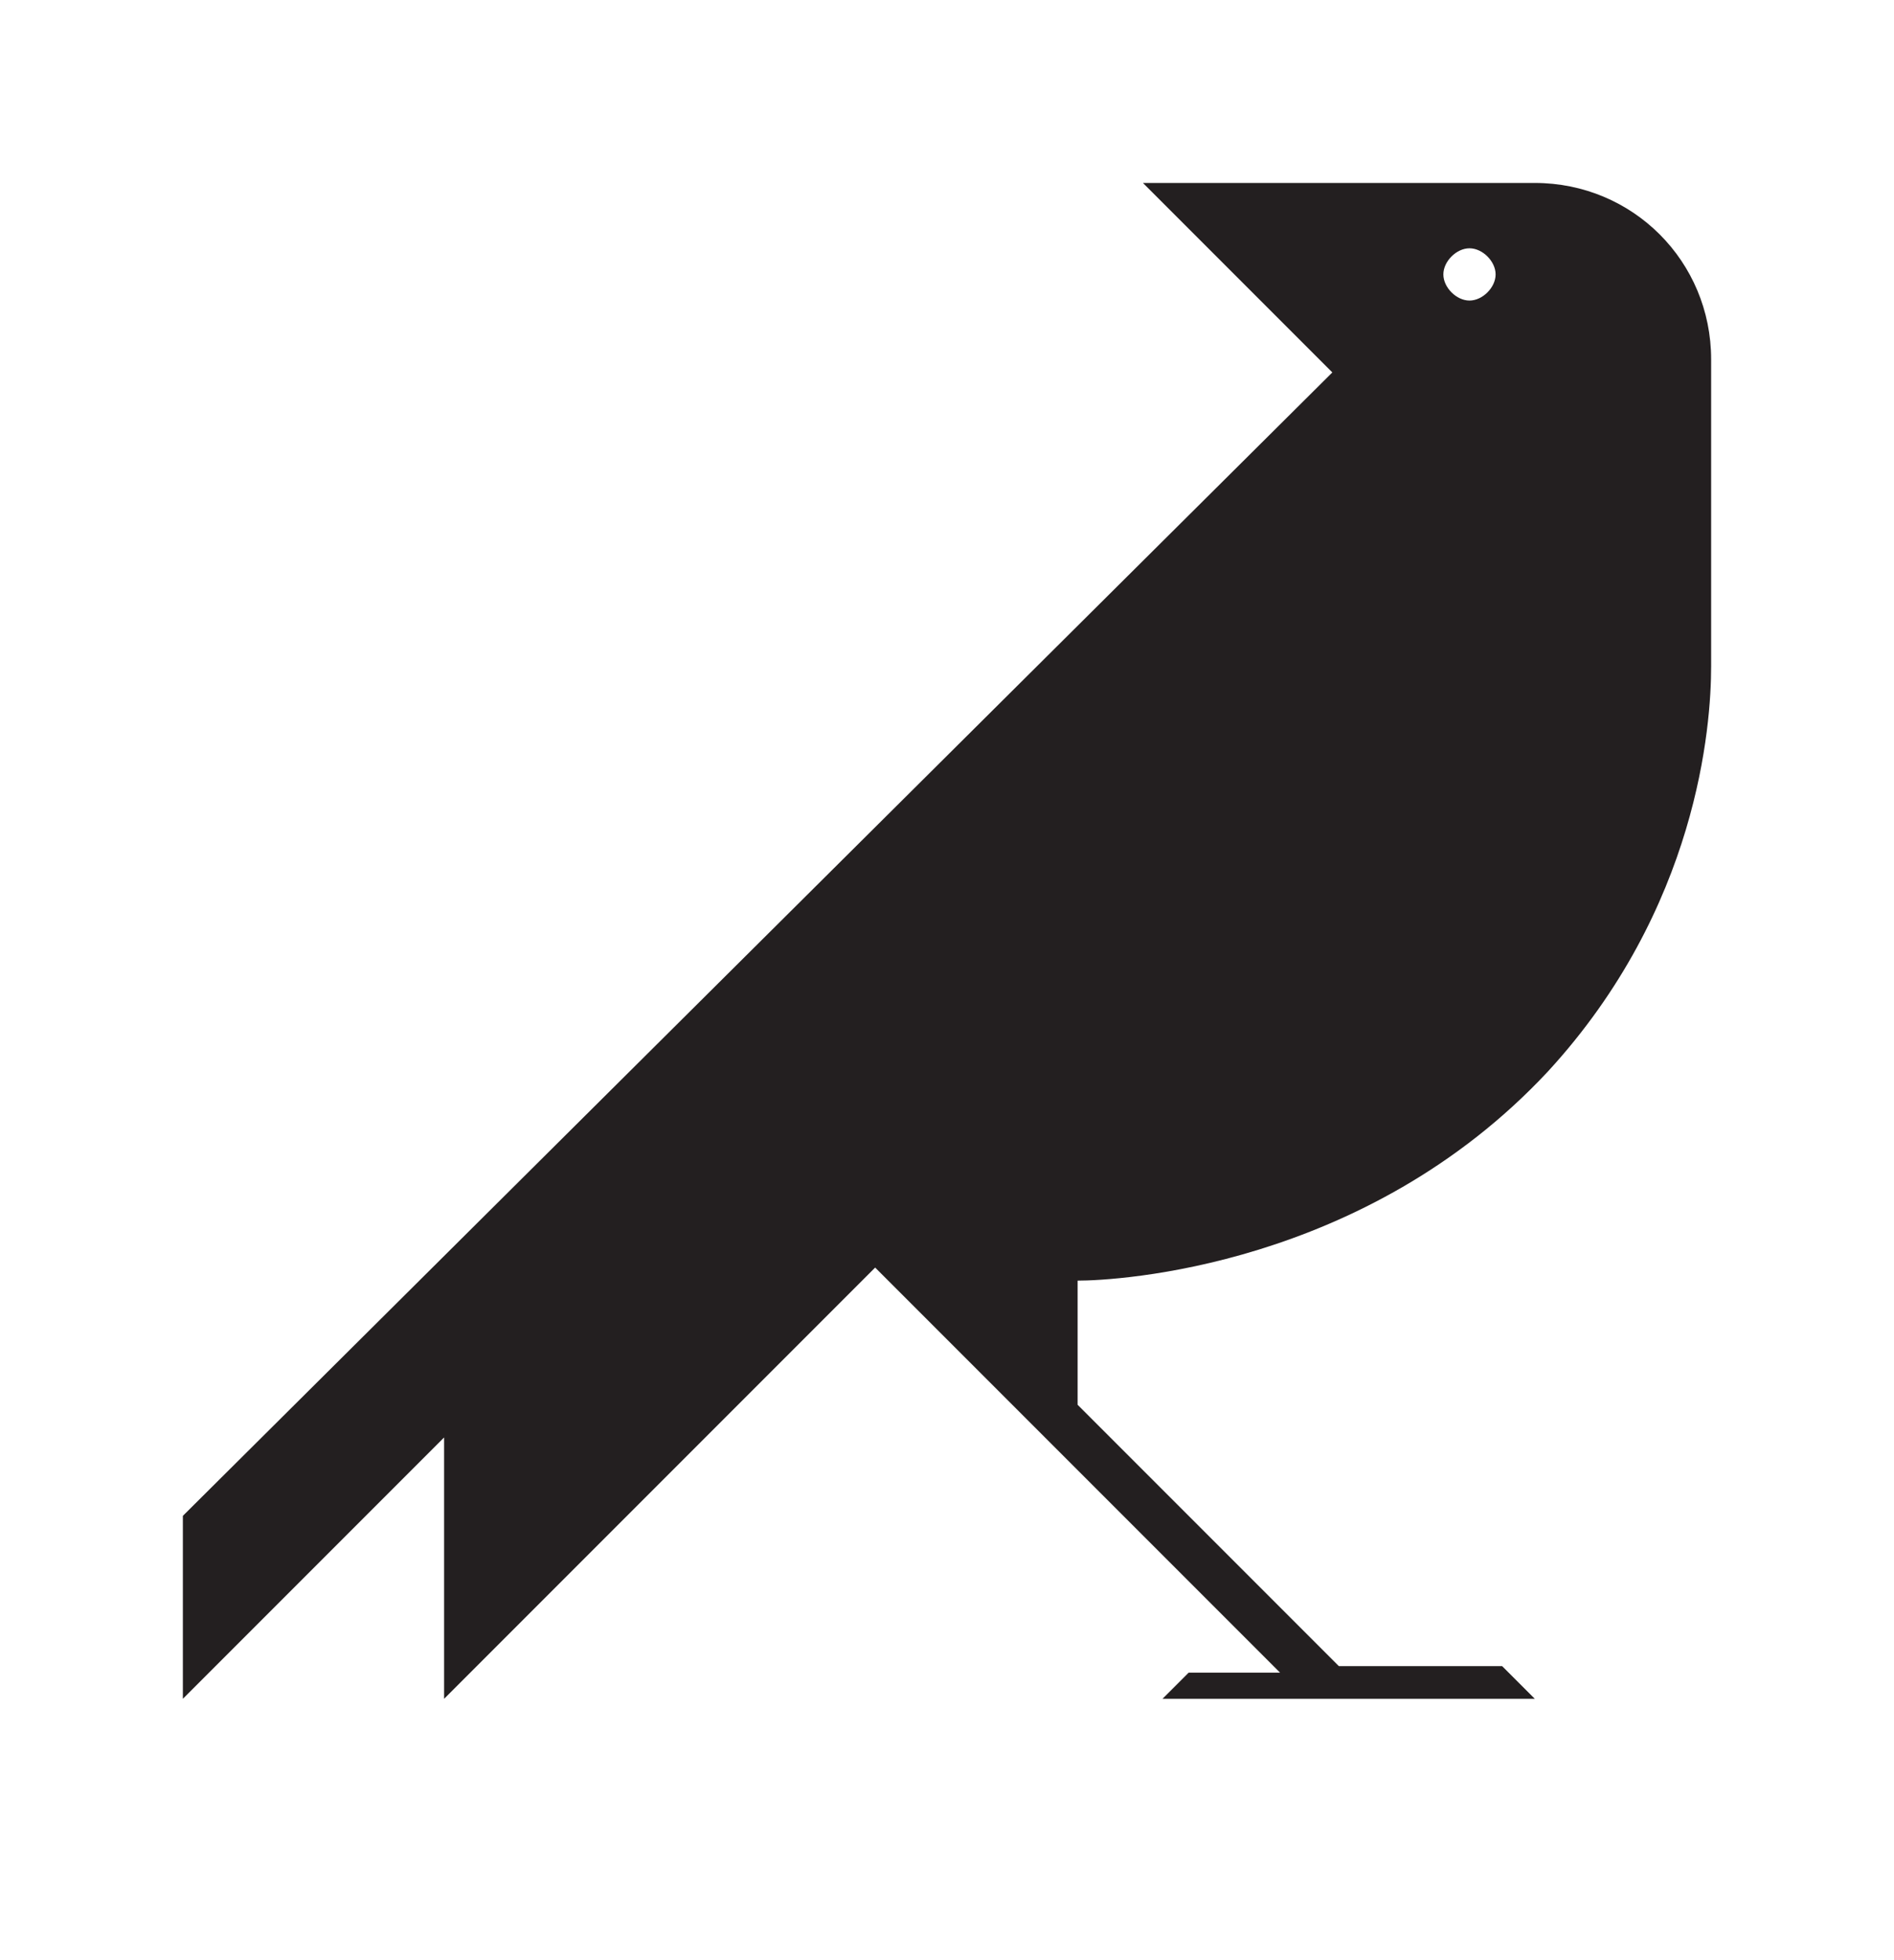
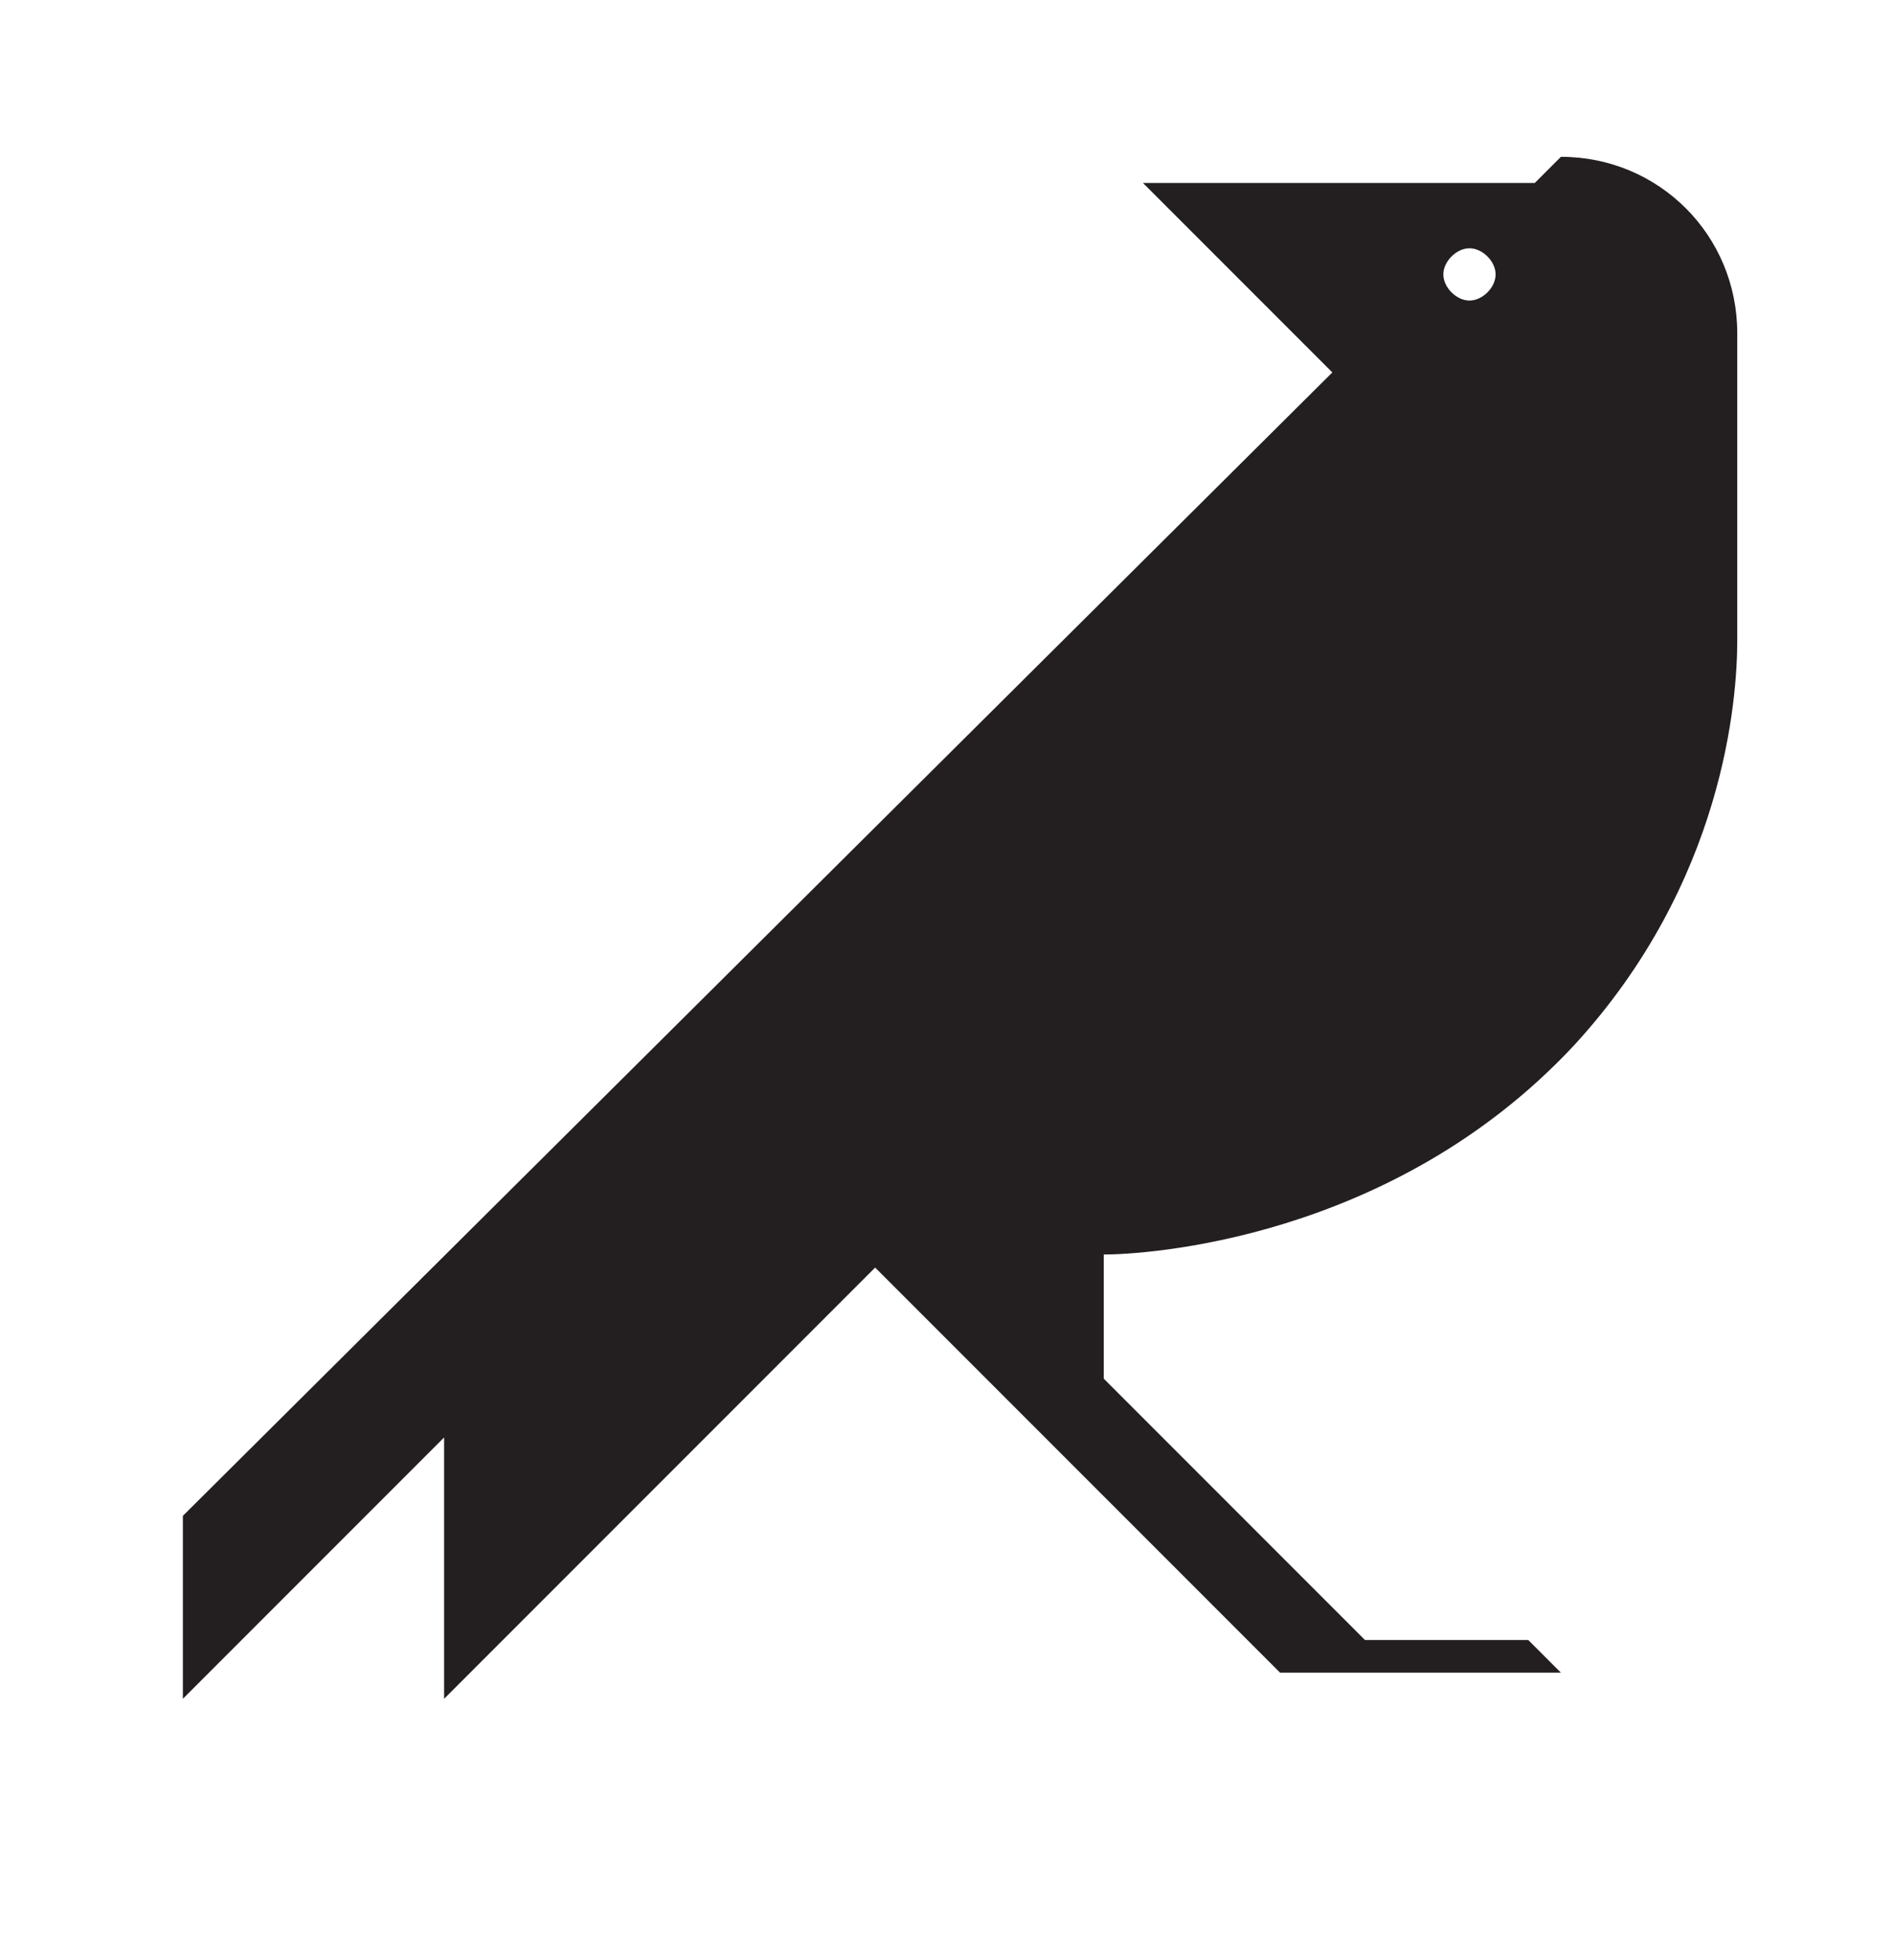
<svg xmlns="http://www.w3.org/2000/svg" id="Layer_1" version="1.1" viewBox="0 0 29 30">
  <defs>
    <style>
      .st0 {
        fill: #231f20;
      }
    </style>
  </defs>
-   <path class="st0" d="M23.5,2.8h-6l2.9,2.9L2.8,23.2v2.8l4-4v4l6.6-6.6,6.2,6.2h-1.4l-.4.4h5.7l-.5-.5h-2.5l-4-4v-1.9c.6,0,4.4-.2,7.2-3.2,2.3-2.5,2.5-5.3,2.5-6.2v-4.7c0-1.5-1.2-2.7-2.7-2.7ZM22.5,4.6c-.2,0-.4-.2-.4-.4s.2-.4.4-.4.4.2.4.4-.2.4-.4.4Z" />
+   <path class="st0" d="M23.5,2.8h-6l2.9,2.9L2.8,23.2v2.8l4-4v4l6.6-6.6,6.2,6.2h-1.4h5.7l-.5-.5h-2.5l-4-4v-1.9c.6,0,4.4-.2,7.2-3.2,2.3-2.5,2.5-5.3,2.5-6.2v-4.7c0-1.5-1.2-2.7-2.7-2.7ZM22.5,4.6c-.2,0-.4-.2-.4-.4s.2-.4.4-.4.4.2.4.4-.2.4-.4.4Z" />
</svg>